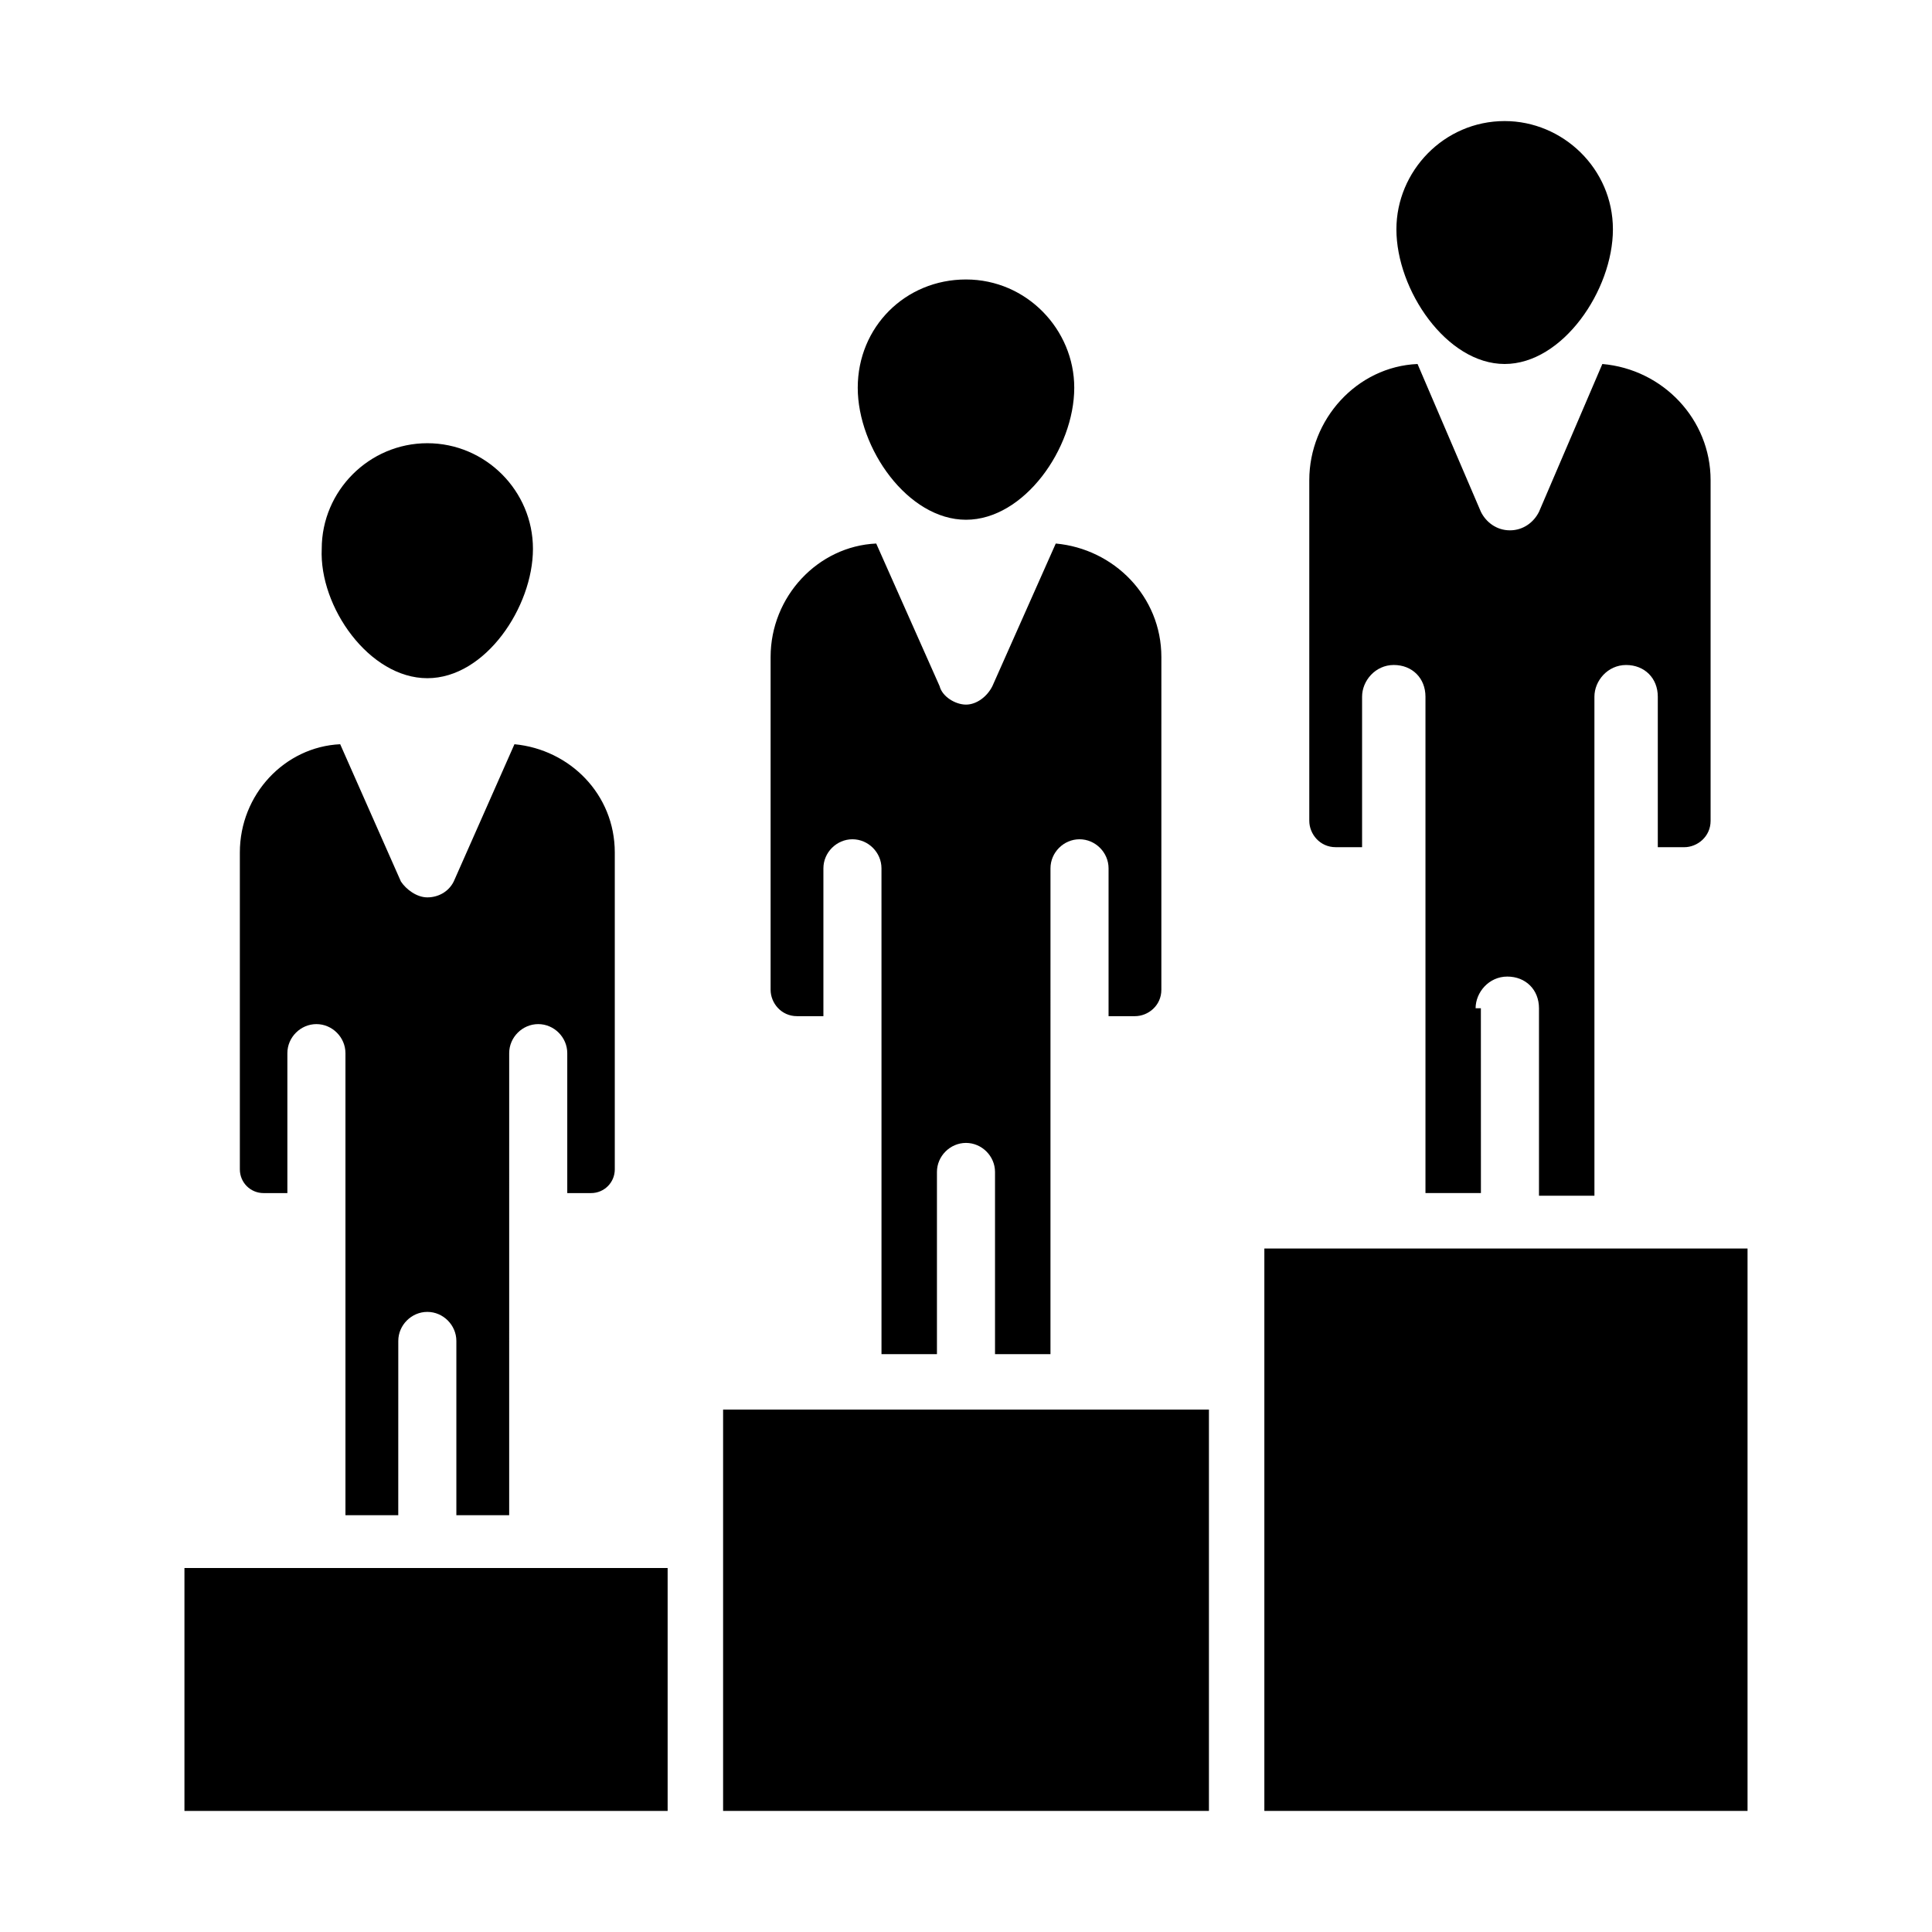
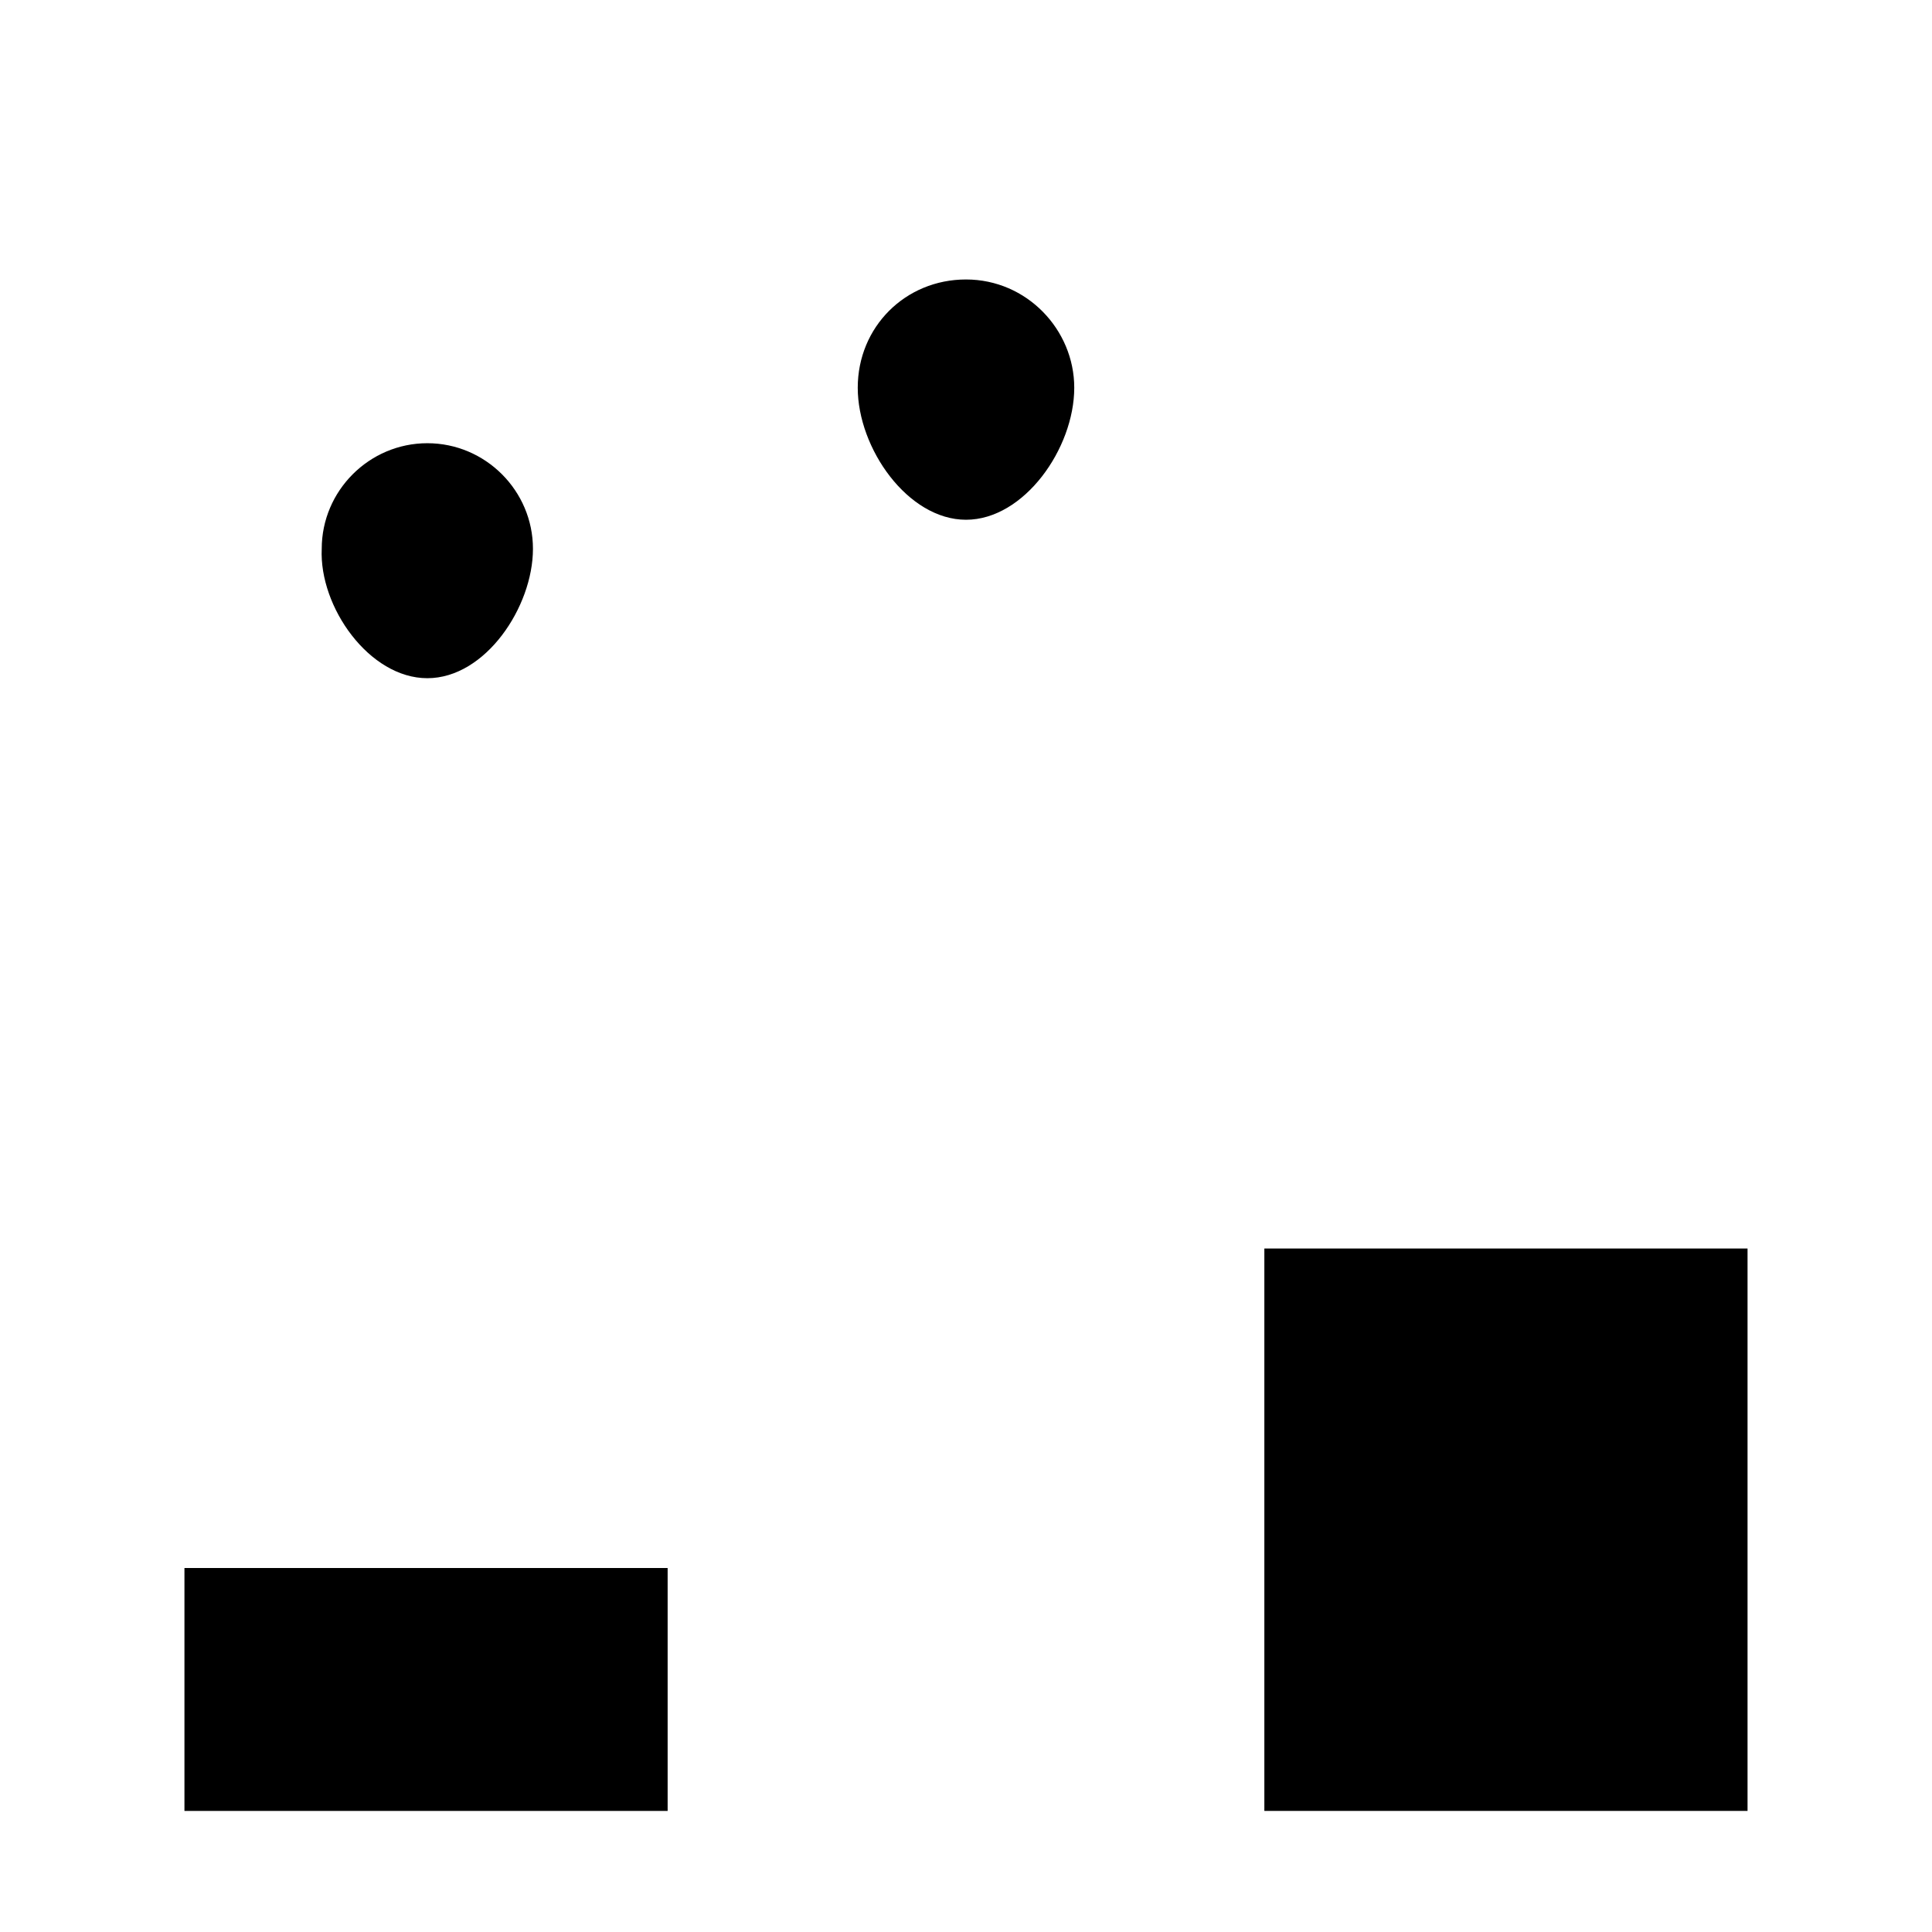
<svg xmlns="http://www.w3.org/2000/svg" fill="#000000" width="800px" height="800px" version="1.1" viewBox="144 144 512 512">
  <g>
-     <path d="m535.05 411.2c0-4.199 3.5-8.398 8.398-8.398 4.898 0 8.398 3.5 8.398 8.398v49.68h14.695l-0.004-132.25c0-4.199 3.5-8.398 8.398-8.398 4.898 0 8.398 3.5 8.398 8.398v39.887h6.996c3.5 0 6.996-2.801 6.996-6.996v-90.27c0-16.094-12.594-29.391-28.688-30.789l-16.793 39.184c-1.398 2.801-4.199 4.898-7.695 4.898-3.5 0-6.297-2.098-7.695-4.898l-16.793-39.184c-16.094 0.699-28.688 14.695-28.688 30.789v90.266c0 3.5 2.801 6.996 6.996 6.996h6.996v-39.887c0-4.199 3.5-8.398 8.398-8.398 4.898 0 8.398 3.5 8.398 8.398v131.55h14.695l-0.012-48.977z" />
-     <path d="m392.3 454.58c0-4.199 3.5-7.695 7.695-7.695 4.199 0 7.695 3.5 7.695 7.695v48.281h14.695l0.004-128.75c0-4.199 3.5-7.695 7.695-7.695 4.199 0 7.695 3.5 7.695 7.695v39.184h6.996c3.5 0 6.996-2.801 6.996-6.996l0.004-88.168c0-16.094-12.594-28.688-27.988-30.09l-16.793 37.789c-1.398 2.801-4.199 4.898-6.996 4.898-2.801 0-6.297-2.098-6.996-4.898l-16.797-37.789c-15.395 0.699-27.988 13.996-27.988 30.09v88.168c0 3.5 2.801 6.996 6.996 6.996h6.996v-39.184c0-4.199 3.5-7.695 7.695-7.695 4.199 0 7.695 3.5 7.695 7.695l0.004 46.883v81.867h14.695z" />
    <path d="m257.25 323.73c15.395 0 27.988-18.895 27.988-34.285 0-15.395-12.594-27.988-27.988-27.988-15.395 0-27.988 12.594-27.988 27.988-0.703 15.395 12.594 34.285 27.988 34.285z" />
-     <path d="m542.75 240.46c15.395 0 28.688-19.594 28.688-35.688s-13.297-28.688-28.688-28.688c-16.094 0-28.688 13.297-28.688 28.688-0.004 16.098 13.293 35.688 28.688 35.688z" />
-     <path d="m249.55 499.36c0-4.199 3.5-7.695 7.695-7.695 4.199 0 7.695 3.5 7.695 7.695v46.184h13.996l0.004-122.45c0-4.199 3.5-7.695 7.695-7.695 4.199 0 7.695 3.5 7.695 7.695v37.086h6.297c3.5 0 6.297-2.801 6.297-6.297v-83.969c0-15.395-11.895-27.289-26.59-28.688l-16.094 36.387c-1.398 2.801-4.199 4.199-6.996 4.199-2.801 0-5.598-2.098-6.996-4.199l-16.094-36.387c-14.695 0.699-26.59 13.297-26.59 28.688v83.969c0 3.5 2.801 6.297 6.297 6.297h6.297v-37.086c0-4.199 3.5-7.695 7.695-7.695 4.199 0 7.695 3.5 7.695 7.695v122.45h13.996z" />
    <path d="m400 281.74c15.395 0 28.688-18.895 28.688-34.988 0-15.395-12.594-28.688-28.688-28.688s-28.688 12.594-28.688 28.688c-0.004 16.098 13.293 34.988 28.688 34.988z" />
    <path d="m515.45 474.87h-36.383v149.04h128.05v-149.04z" />
-     <path d="m464.38 517.55h-128.75v106.36h128.75z" />
    <path d="m320.93 559.54h-128.05v64.375h128.05z" />
  </g>
</svg>